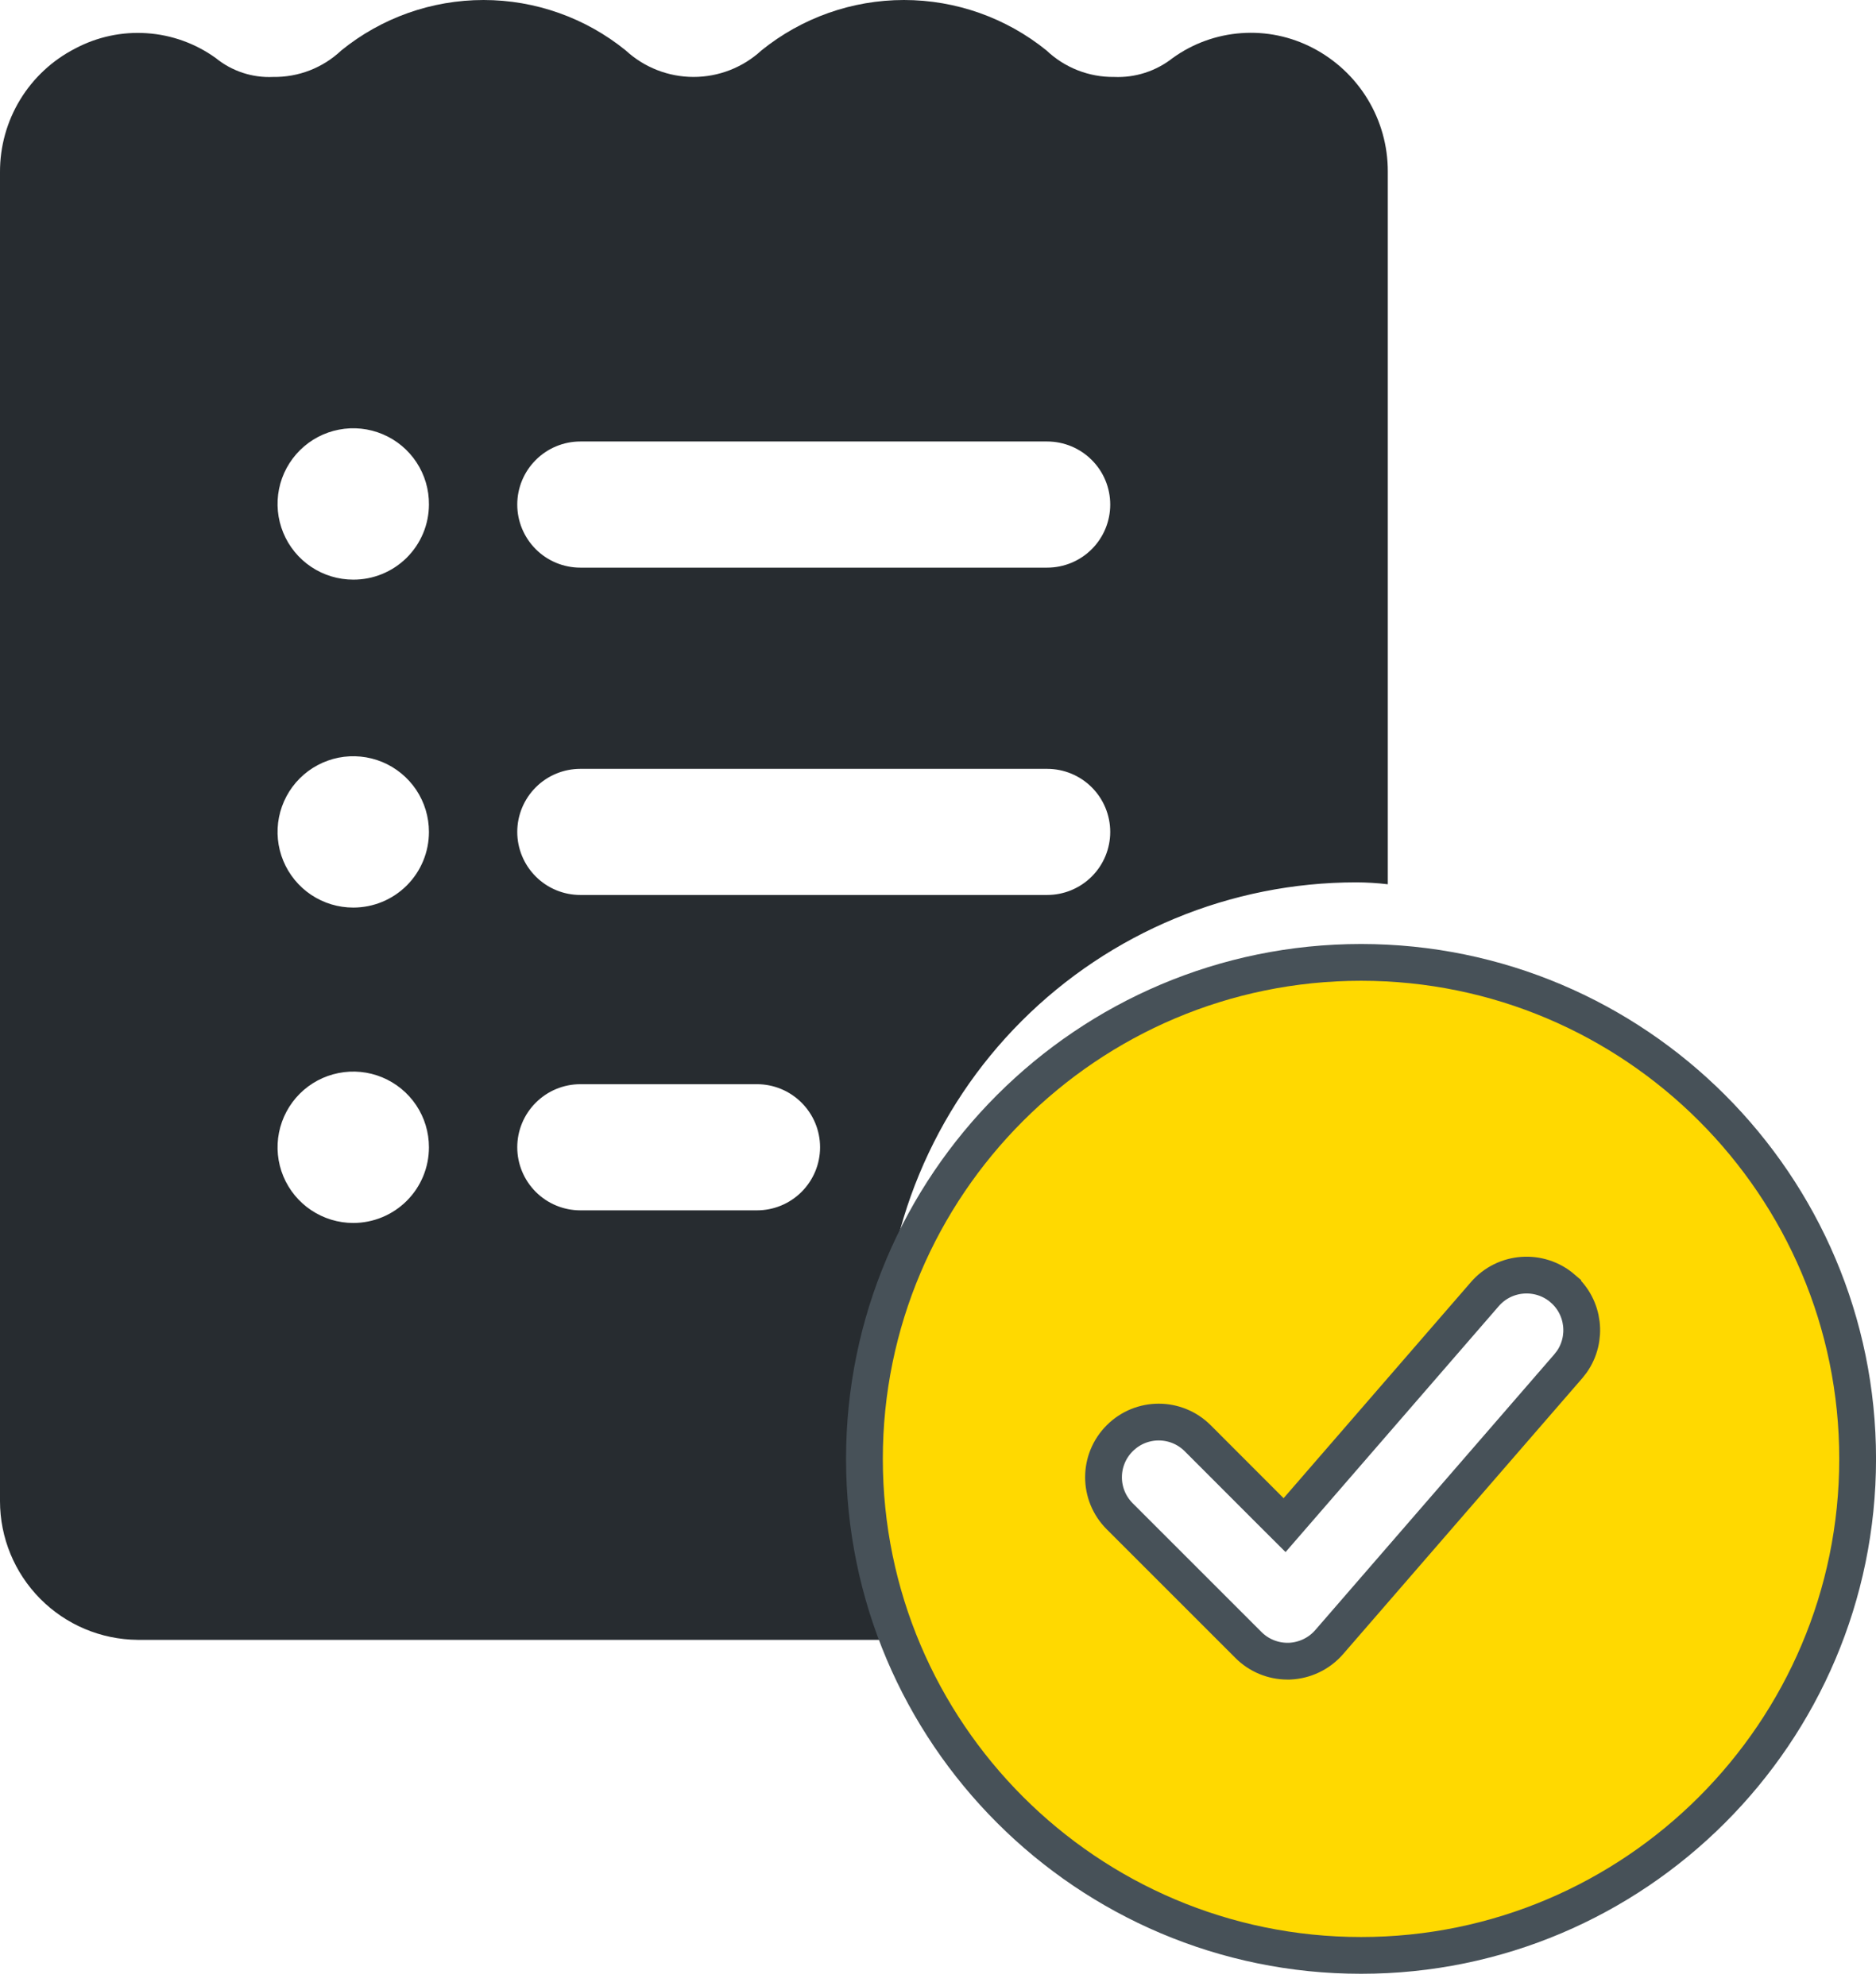
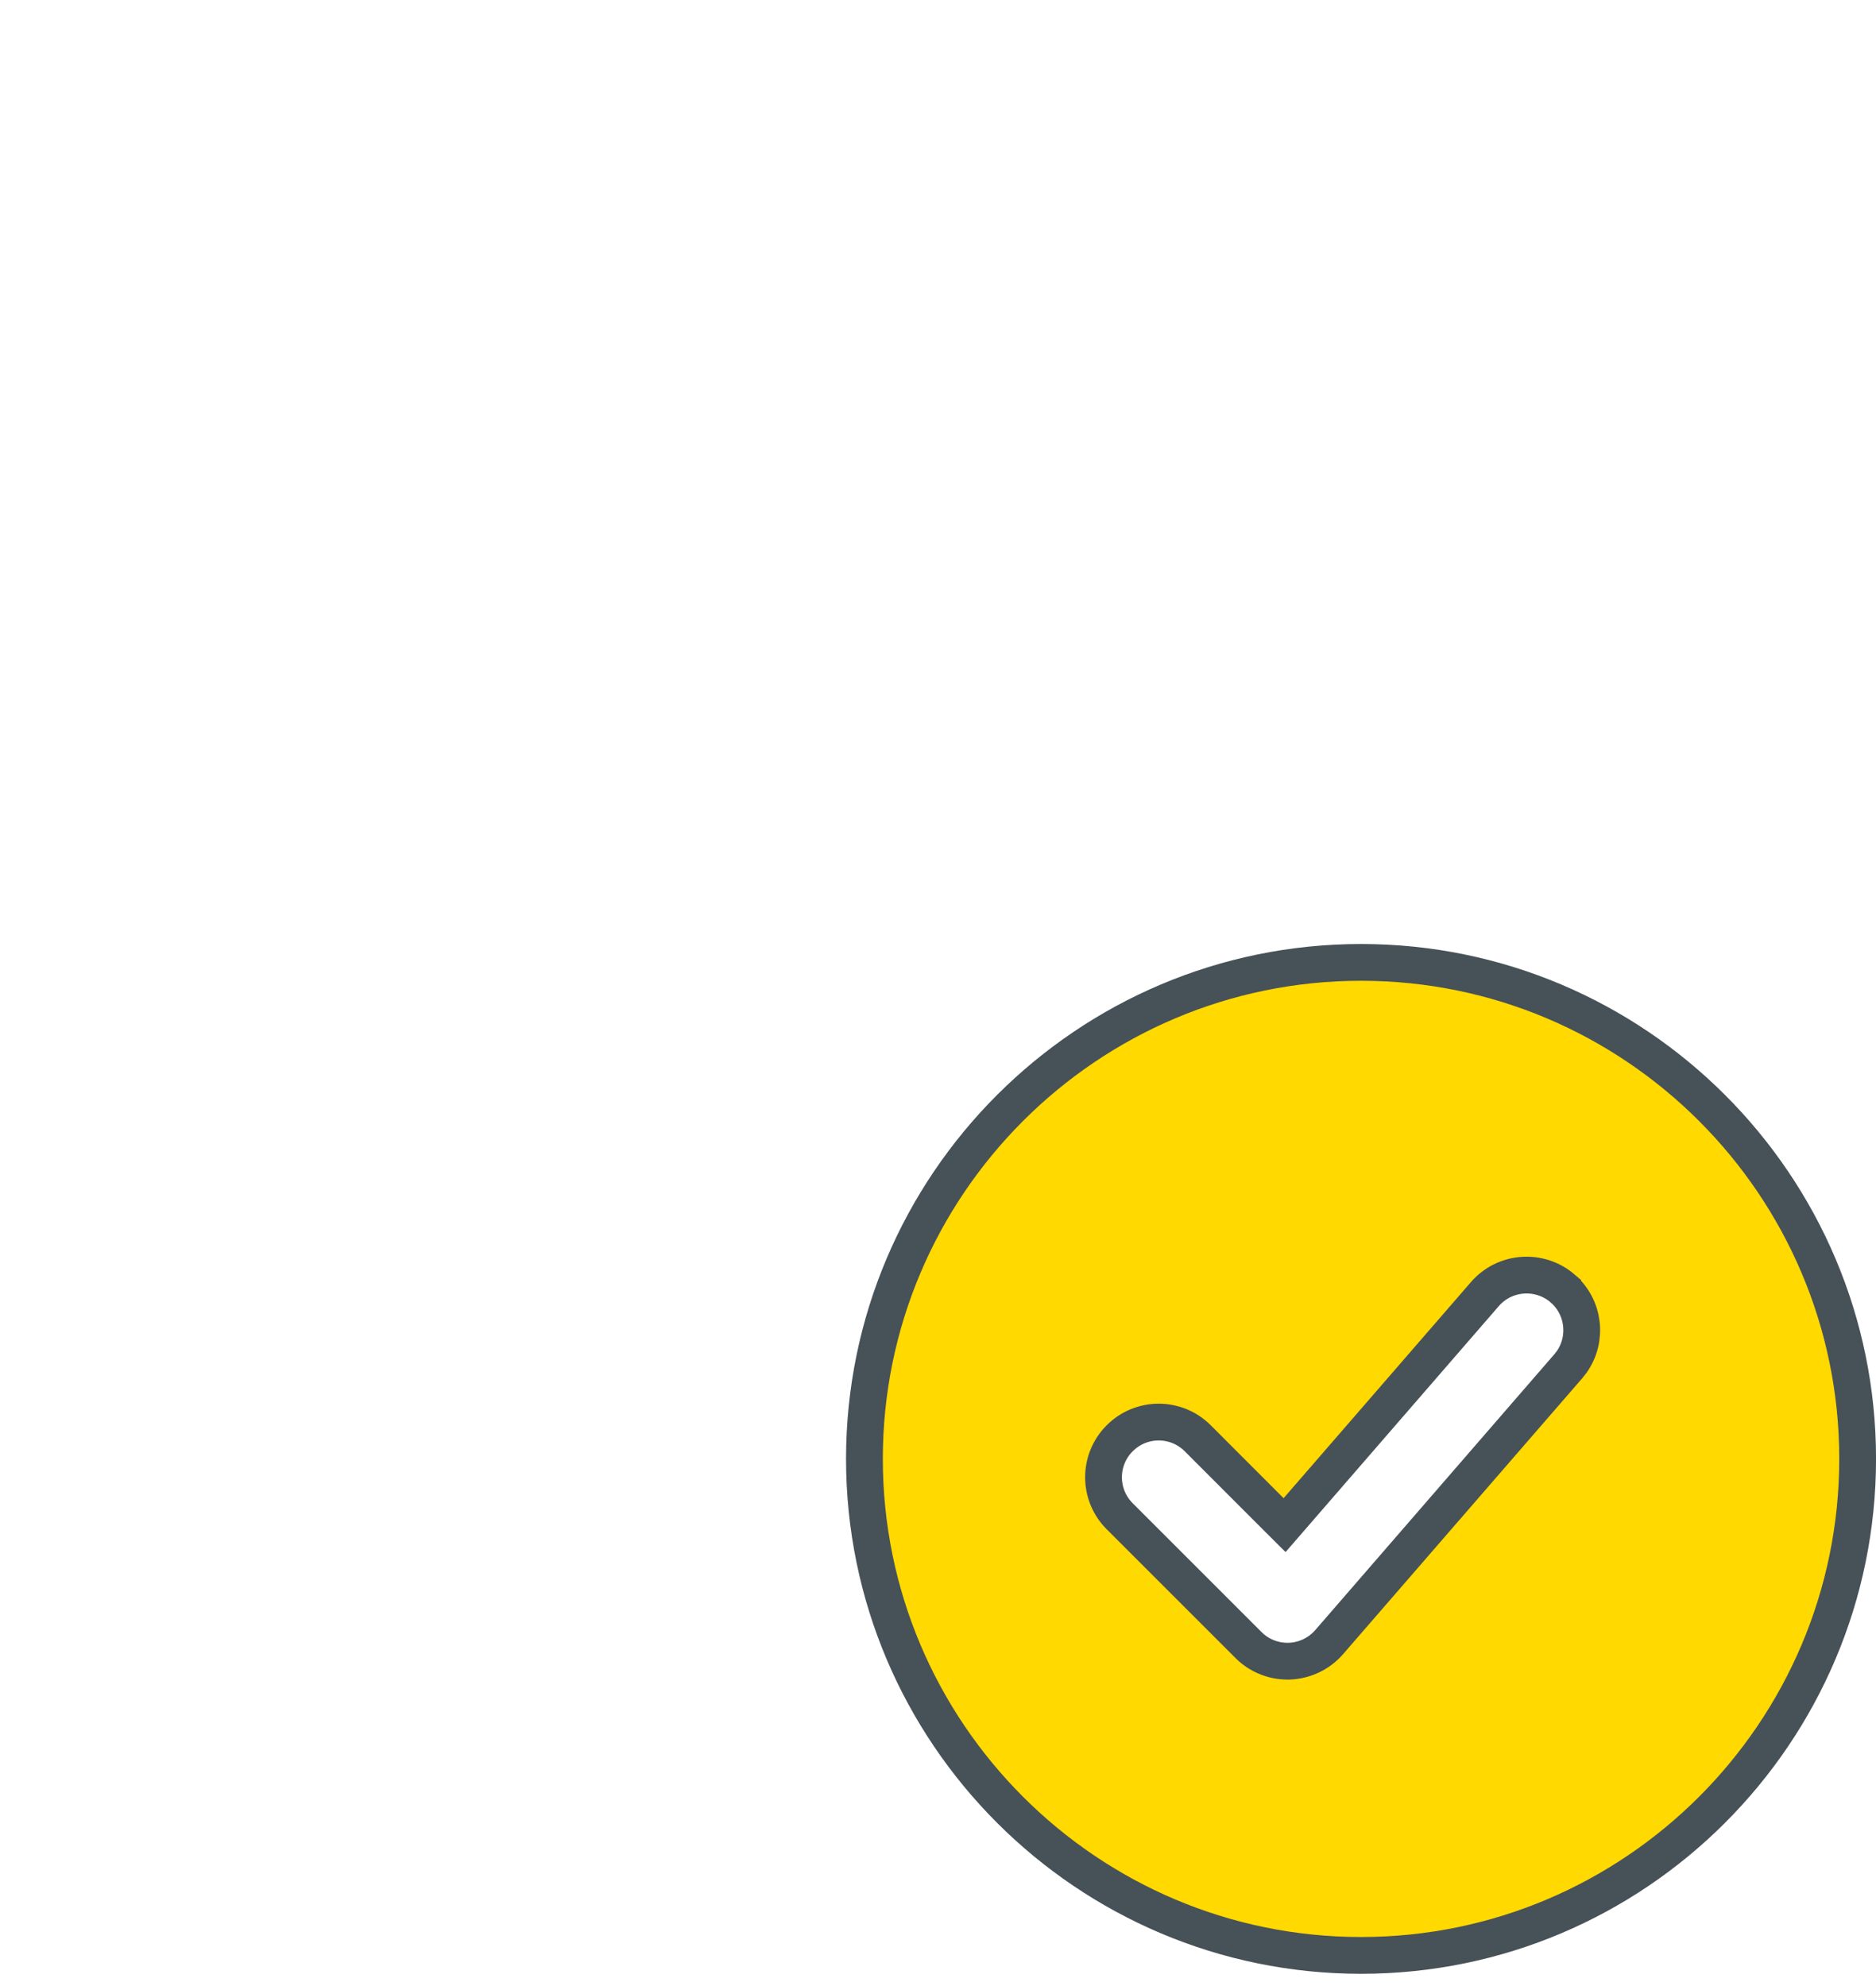
<svg xmlns="http://www.w3.org/2000/svg" width="51" height="54" viewBox="0 0 51 54" fill="none">
-   <path d="M35.687 1.303C35.09 0.992 34.417 0.852 33.745 0.901C33.072 0.949 32.427 1.183 31.88 1.578C31.427 1.935 30.861 2.118 30.285 2.092C29.603 2.1 28.945 1.841 28.45 1.372C27.354 0.484 25.985 0 24.575 0C23.164 0 21.796 0.484 20.699 1.372C20.197 1.835 19.538 2.092 18.855 2.092C18.172 2.092 17.514 1.835 17.012 1.372C15.918 0.484 14.553 5.31522e-05 13.145 5.31522e-05C11.736 5.31522e-05 10.371 0.484 9.278 1.372C8.778 1.845 8.113 2.103 7.426 2.092C6.86 2.119 6.304 1.936 5.865 1.578C5.315 1.182 4.666 0.948 3.99 0.903C3.314 0.857 2.639 1.002 2.041 1.321C1.424 1.638 0.906 2.12 0.546 2.713C0.186 3.306 -0.003 3.988 3.75564e-05 4.682V40.815C-3.54739e-06 41.809 0.393 42.764 1.093 43.47C1.793 44.177 2.744 44.578 3.739 44.587H26.615C24.914 42.369 23.997 39.649 24.009 36.853C24.009 33.442 25.364 30.171 27.776 27.759C30.188 25.347 33.459 23.991 36.87 23.991C37.157 23.992 37.443 24.009 37.728 24.043V4.665C37.73 3.971 37.54 3.29 37.18 2.697C36.82 2.104 36.303 1.622 35.687 1.303ZM9.603 33.252C9.196 33.252 8.799 33.131 8.46 32.905C8.122 32.679 7.858 32.358 7.702 31.982C7.546 31.606 7.506 31.192 7.585 30.793C7.665 30.393 7.861 30.027 8.148 29.739C8.436 29.451 8.803 29.255 9.202 29.176C9.601 29.096 10.015 29.137 10.391 29.293C10.767 29.449 11.088 29.712 11.315 30.051C11.541 30.389 11.661 30.787 11.661 31.194C11.661 31.74 11.445 32.263 11.059 32.649C10.673 33.035 10.149 33.252 9.603 33.252ZM9.603 24.677C9.196 24.677 8.799 24.557 8.46 24.331C8.122 24.105 7.858 23.783 7.702 23.407C7.546 23.031 7.506 22.617 7.585 22.218C7.665 21.819 7.861 21.452 8.148 21.165C8.436 20.877 8.803 20.681 9.202 20.601C9.601 20.522 10.015 20.563 10.391 20.718C10.767 20.874 11.088 21.138 11.315 21.476C11.541 21.815 11.661 22.213 11.661 22.62C11.661 23.165 11.445 23.689 11.059 24.075C10.673 24.461 10.149 24.677 9.603 24.677ZM9.603 15.76C9.196 15.76 8.797 15.639 8.458 15.412C8.12 15.185 7.856 14.863 7.701 14.486C7.545 14.109 7.506 13.694 7.586 13.294C7.667 12.895 7.865 12.528 8.155 12.241C8.444 11.954 8.812 11.759 9.213 11.682C9.613 11.604 10.027 11.648 10.403 11.806C10.779 11.964 11.099 12.231 11.323 12.571C11.547 12.912 11.665 13.312 11.661 13.719C11.66 13.988 11.606 14.255 11.502 14.503C11.398 14.751 11.246 14.976 11.055 15.166C10.864 15.355 10.637 15.505 10.388 15.607C10.139 15.709 9.873 15.761 9.603 15.76ZM20.579 32.909H15.777C15.322 32.909 14.886 32.728 14.565 32.407C14.243 32.085 14.062 31.649 14.062 31.194C14.062 30.739 14.243 30.303 14.565 29.982C14.886 29.66 15.322 29.479 15.777 29.479H20.579C21.034 29.479 21.47 29.66 21.791 29.982C22.113 30.303 22.294 30.739 22.294 31.194C22.294 31.649 22.113 32.085 21.791 32.407C21.47 32.728 21.034 32.909 20.579 32.909ZM28.467 24.334H15.777C15.322 24.334 14.886 24.154 14.565 23.832C14.243 23.511 14.062 23.074 14.062 22.62C14.062 22.165 14.243 21.729 14.565 21.407C14.886 21.085 15.322 20.905 15.777 20.905H28.467C28.922 20.905 29.358 21.085 29.68 21.407C30.002 21.729 30.182 22.165 30.182 22.62C30.182 23.074 30.002 23.511 29.68 23.832C29.358 24.154 28.922 24.334 28.467 24.334ZM28.467 15.434H15.777C15.322 15.434 14.886 15.254 14.565 14.932C14.243 14.61 14.062 14.174 14.062 13.719C14.062 13.264 14.243 12.828 14.565 12.507C14.886 12.185 15.322 12.004 15.777 12.004H28.467C28.922 12.004 29.358 12.185 29.68 12.507C30.002 12.828 30.182 13.264 30.182 13.719C30.182 14.174 30.002 14.61 29.68 14.932C29.358 15.254 28.922 15.434 28.467 15.434Z" fill="#272C30" />
  <path d="M37.001 26.167C44.445 26.167 50.501 32.223 50.501 39.667C50.5 47.111 44.445 53.167 37.001 53.167C29.556 53.167 23.501 47.111 23.5 39.667C23.5 32.223 29.556 26.167 37.001 26.167ZM42.483 35.034C41.856 34.494 40.908 34.561 40.367 35.186L35.274 41.062L34.922 41.468L34.542 41.089L32.561 39.106C31.974 38.519 31.026 38.519 30.44 39.106C29.853 39.693 29.853 40.64 30.44 41.227L33.94 44.727C34.222 45.01 34.603 45.167 35.001 45.167H35.053C35.47 45.15 35.862 44.963 36.134 44.649L42.634 37.149L42.729 37.028C43.165 36.407 43.069 35.542 42.483 35.035V35.034Z" fill="#FFD900" stroke="#475158" />
</svg>